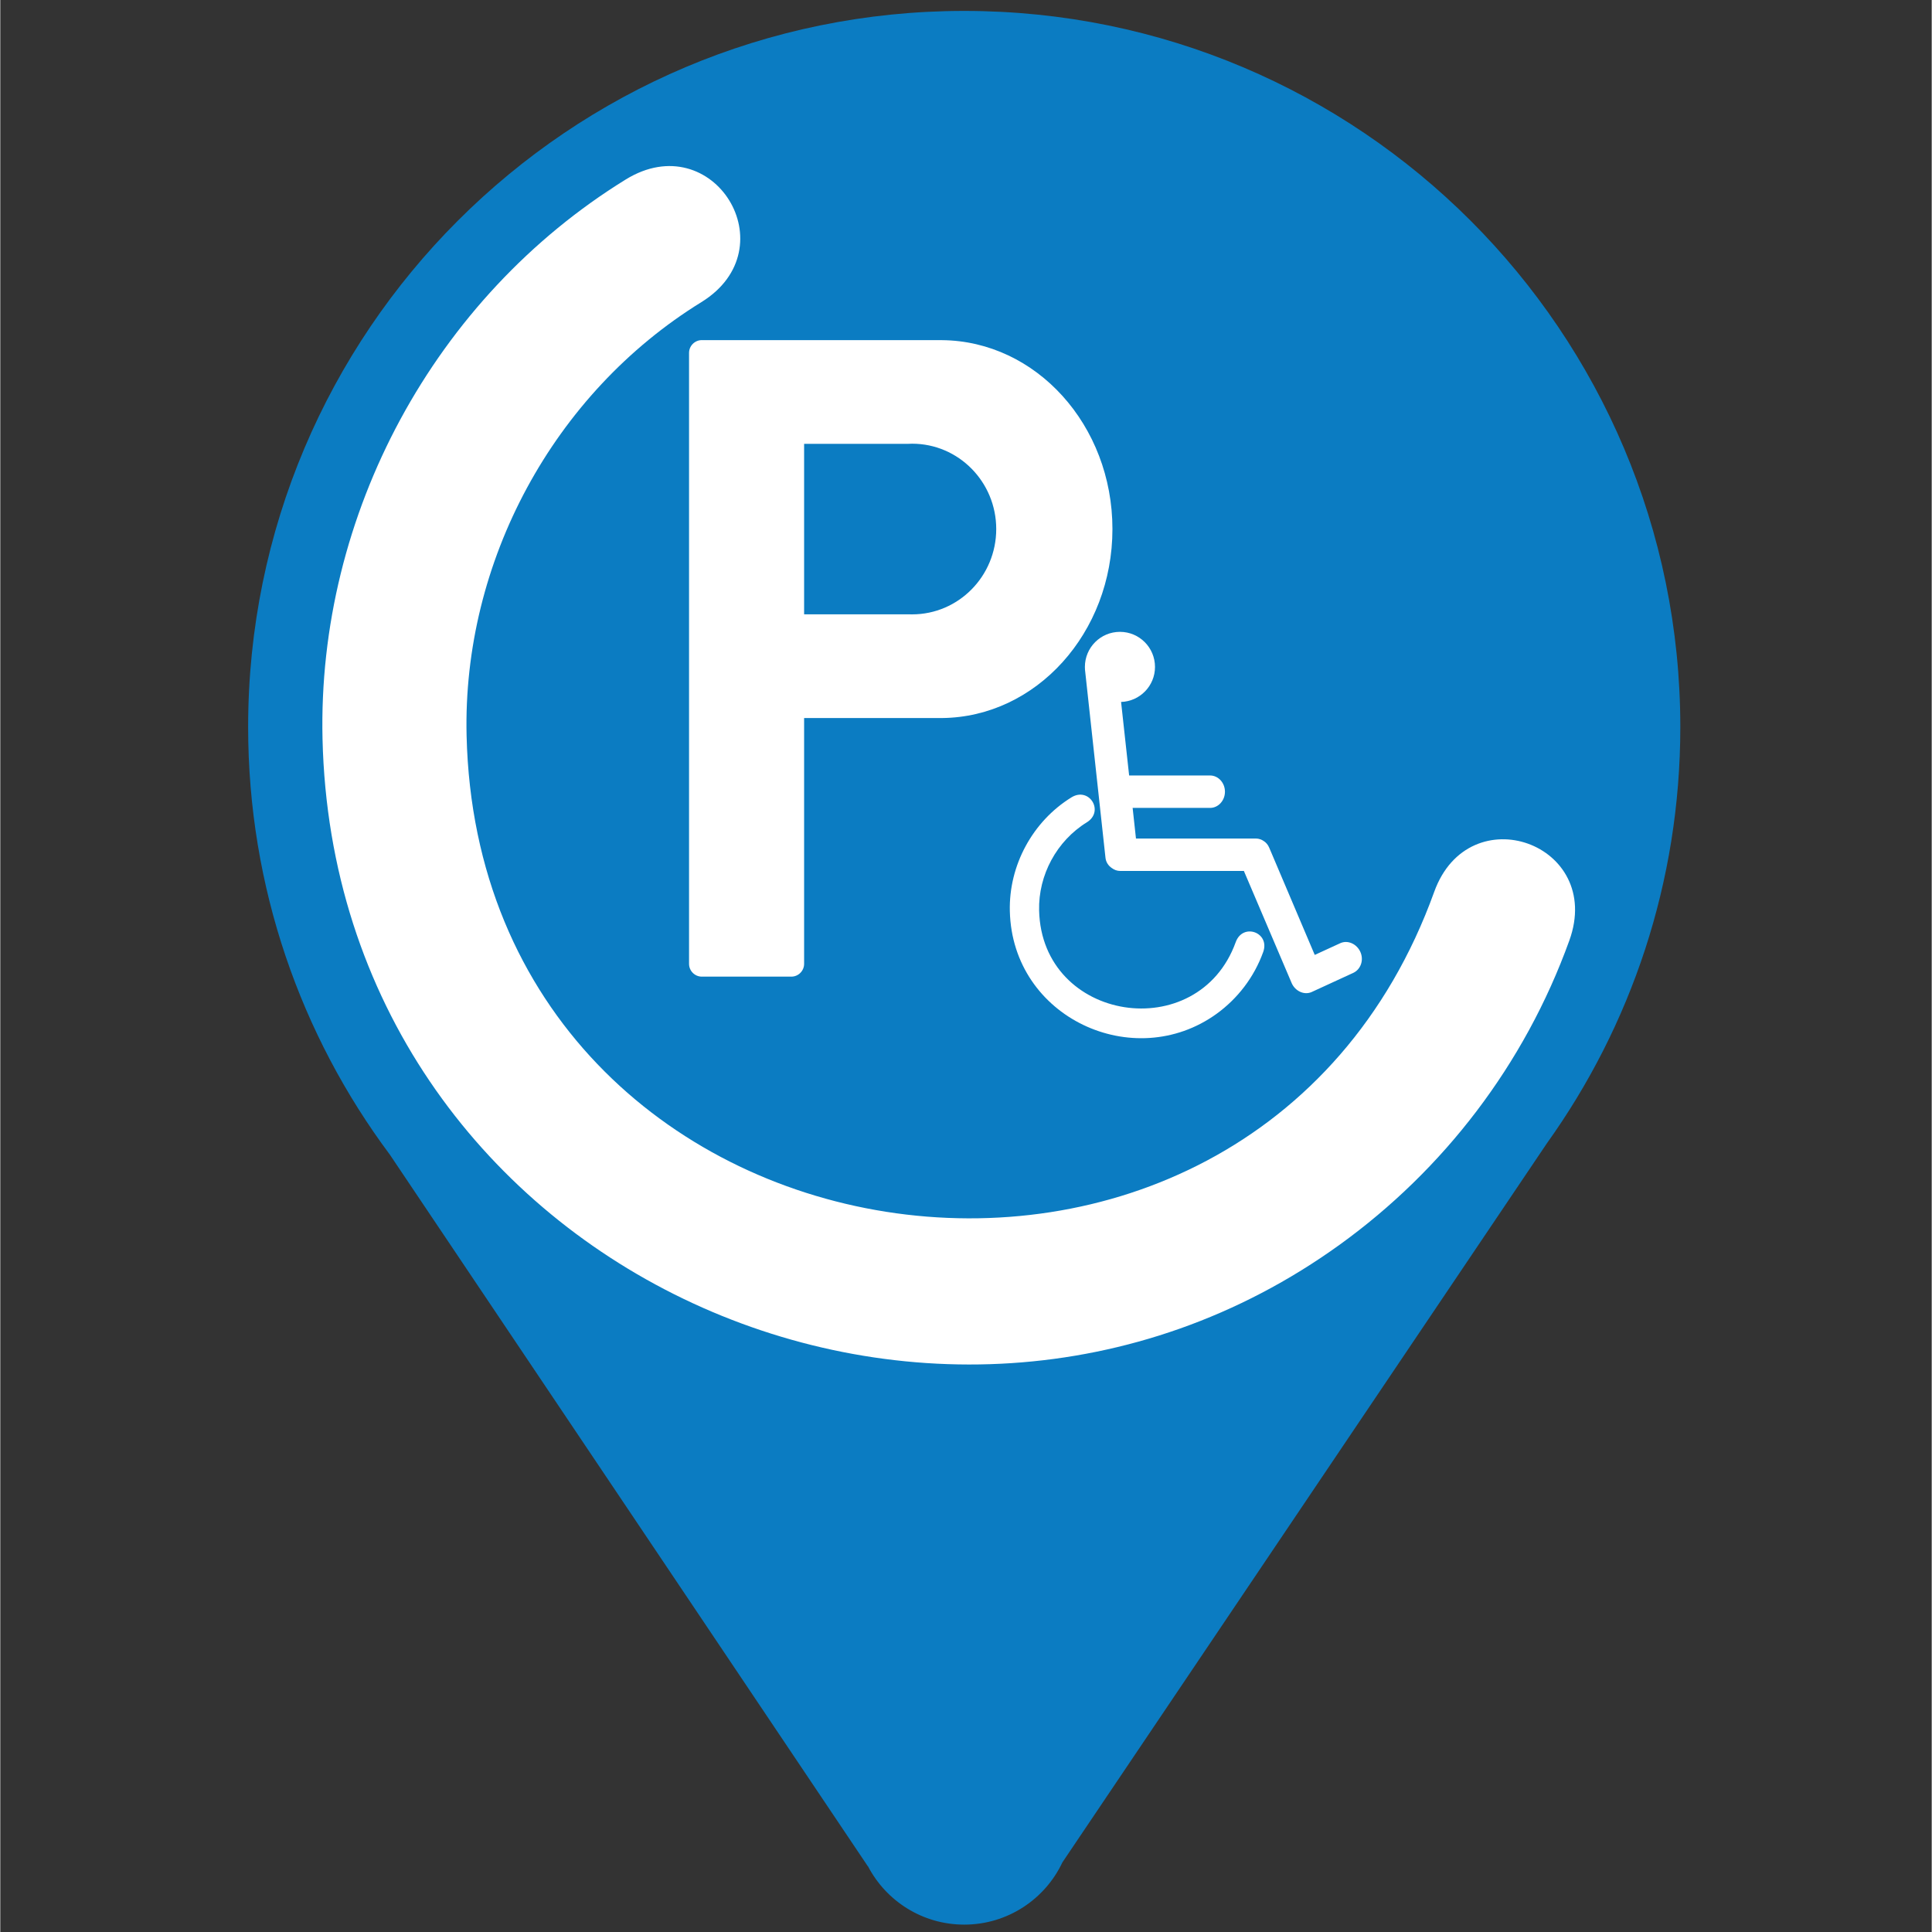
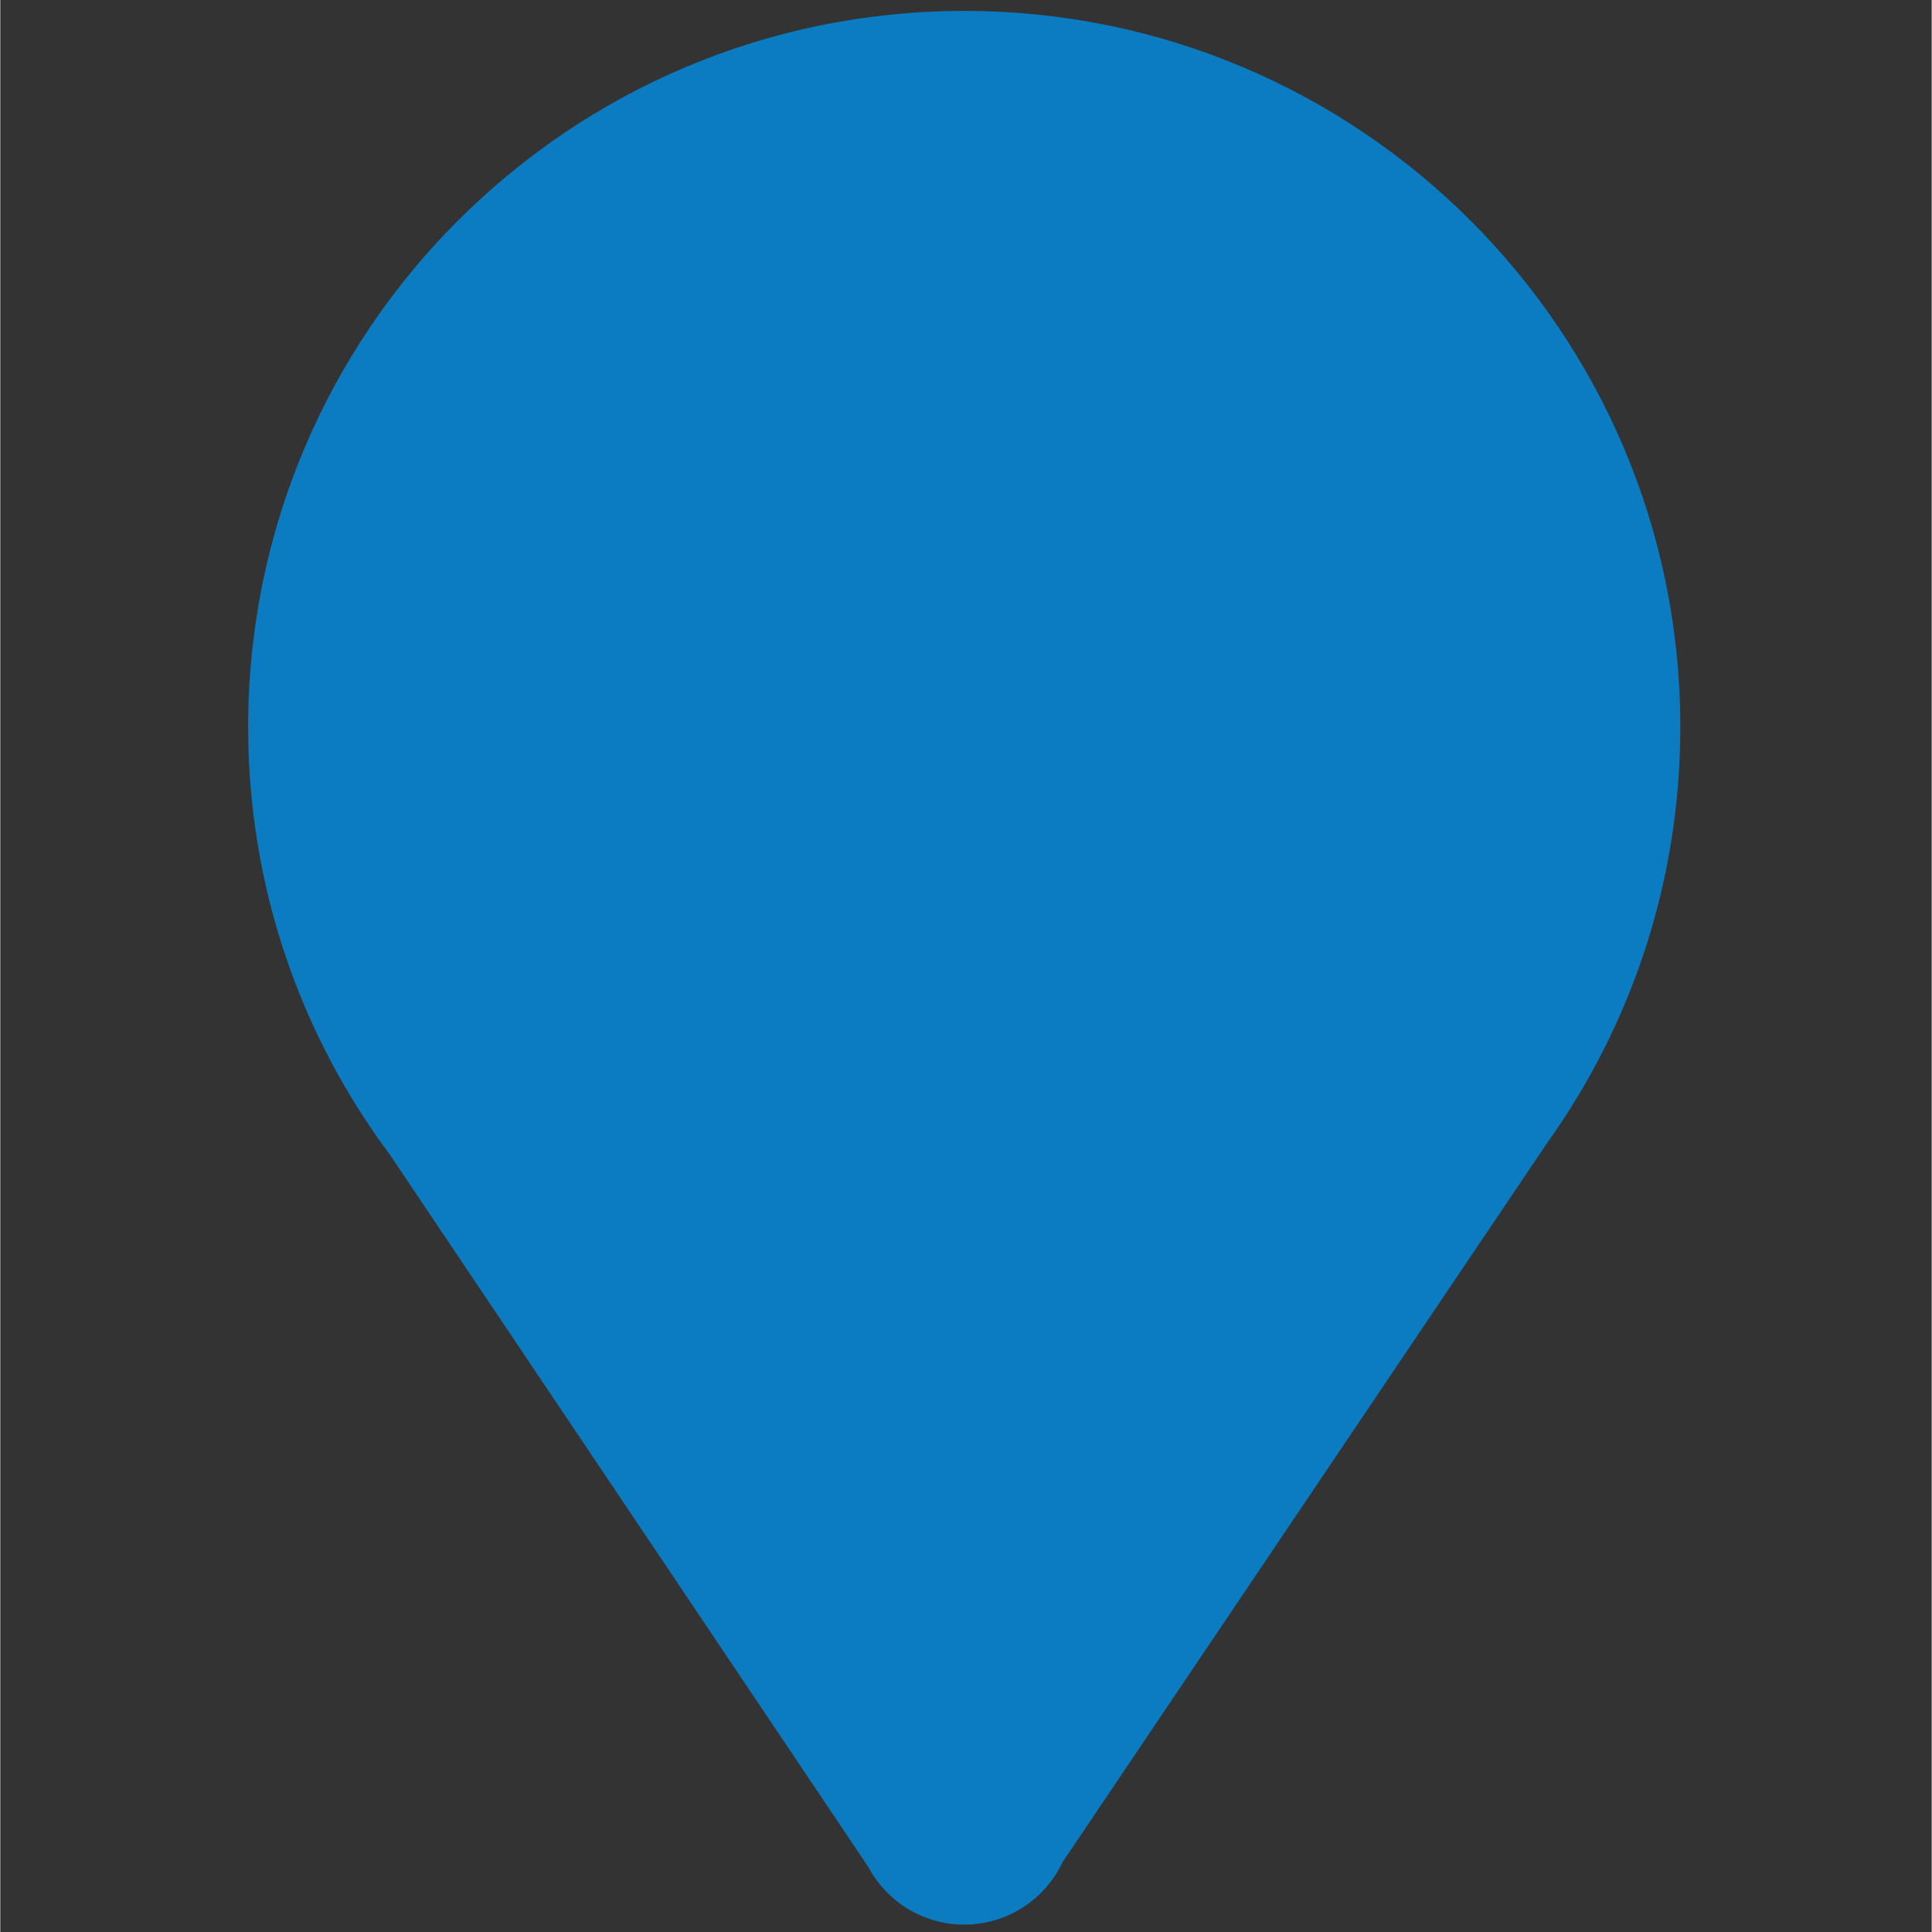
<svg xmlns="http://www.w3.org/2000/svg" width="540" zoomAndPan="magnify" viewBox="0 0 404.88 405" height="540" preserveAspectRatio="xMidYMid meet" version="1.0">
  <rect x="0" y="0" width="404.88" height="405" fill="#333333" stroke="none" />
  <path fill="#0b7cc2" d="M 181.84 391.188 L 181.875 391.188 C 185.664 398.477 193.289 403.453 202.07 403.453 C 211.16 403.453 219.016 398.113 222.648 390.402 L 324.207 239.676 C 341.809 215.078 352.18 184.953 352.18 152.398 C 352.18 69.492 284.969 2.289 202.07 2.289 C 119.168 2.289 51.957 69.492 51.957 152.398 C 51.957 186.008 63.004 217.039 81.668 242.051 Z M 181.84 391.188 " fill-opacity="1" fill-rule="evenodd" />
-   <path fill="#ffffff" d="M 328.918 197.152 C 319.508 223.242 302.473 245.262 280.809 260.898 C 195.68 322.32 70.16 265.148 67.551 154.934 C 66.438 107.848 91.02 62.352 131.121 37.621 C 149.457 26.32 165.324 52.012 146.961 63.34 C 115.93 82.477 96.891 117.793 97.75 154.219 C 100.484 269.523 261.918 294.145 300.586 186.965 C 307.887 166.715 336.242 176.855 328.918 197.152 Z M 328.918 197.152 " fill-opacity="1" fill-rule="evenodd" />
-   <path fill="#ffffff" d="M 264.738 199.574 C 262.824 204.879 259.359 209.348 254.965 212.527 C 237.66 225.012 212.156 213.391 211.629 190.992 C 211.398 181.426 216.391 172.184 224.543 167.152 C 228.27 164.855 231.496 170.078 227.766 172.383 C 221.457 176.27 217.586 183.445 217.766 190.852 C 218.316 214.281 251.121 219.281 258.98 197.5 C 260.469 193.383 266.227 195.449 264.738 199.574 Z M 231.68 179.82 L 227.402 140.551 L 227.387 140.445 L 227.387 140.43 C 227.371 140.223 227.363 140.016 227.363 139.809 C 227.363 135.742 230.648 132.453 234.711 132.453 C 238.77 132.453 242.059 135.742 242.059 139.809 C 242.059 143.781 238.895 147.02 234.949 147.148 L 236.637 162.562 L 253.609 162.562 C 255.32 162.562 256.723 164.094 256.723 165.965 C 256.723 167.828 255.32 169.359 253.609 169.359 L 237.371 169.359 L 238.07 175.777 L 263.195 175.777 C 263.84 175.777 264.441 176 264.949 176.371 C 265.387 176.676 265.742 177.102 265.965 177.621 L 265.996 177.695 L 266.055 177.82 L 275.547 200.176 L 280.906 197.715 C 282.465 197.004 284.375 197.863 285.125 199.582 C 285.867 201.297 285.176 203.219 283.625 203.941 L 275.133 207.848 L 274.926 207.945 C 273.363 208.66 271.457 207.789 270.703 206.074 L 270.668 205.984 L 260.691 182.574 L 235.188 182.574 C 235.055 182.582 234.926 182.582 234.801 182.574 L 234.77 182.574 C 234.117 182.574 233.508 182.352 233.004 181.965 C 232.273 181.477 231.777 180.711 231.68 179.82 Z M 231.68 179.82 " fill-opacity="1" fill-rule="evenodd" />
-   <path fill="#ffffff" d="M 147.062 71.297 L 197.395 71.297 L 197.395 71.305 C 217.156 71.477 233.137 89.141 233.137 110.906 C 233.137 132.676 217.156 150.34 197.395 150.52 L 168.504 150.52 L 168.504 202.047 C 168.504 203.52 167.301 204.73 165.824 204.73 L 147.062 204.73 C 145.586 204.73 144.383 203.52 144.383 202.047 L 144.383 73.977 C 144.383 72.508 145.586 71.297 147.062 71.297 Z M 191.141 93.012 C 200.879 93.012 208.777 101.02 208.777 110.902 C 208.777 120.781 200.879 128.789 191.141 128.789 C 190.934 128.789 190.73 128.789 190.531 128.781 L 168.504 128.781 L 168.504 93.043 L 190.191 93.043 C 190.5 93.027 190.82 93.012 191.141 93.012 Z M 191.141 93.012 " fill-opacity="1" fill-rule="evenodd" />
</svg>